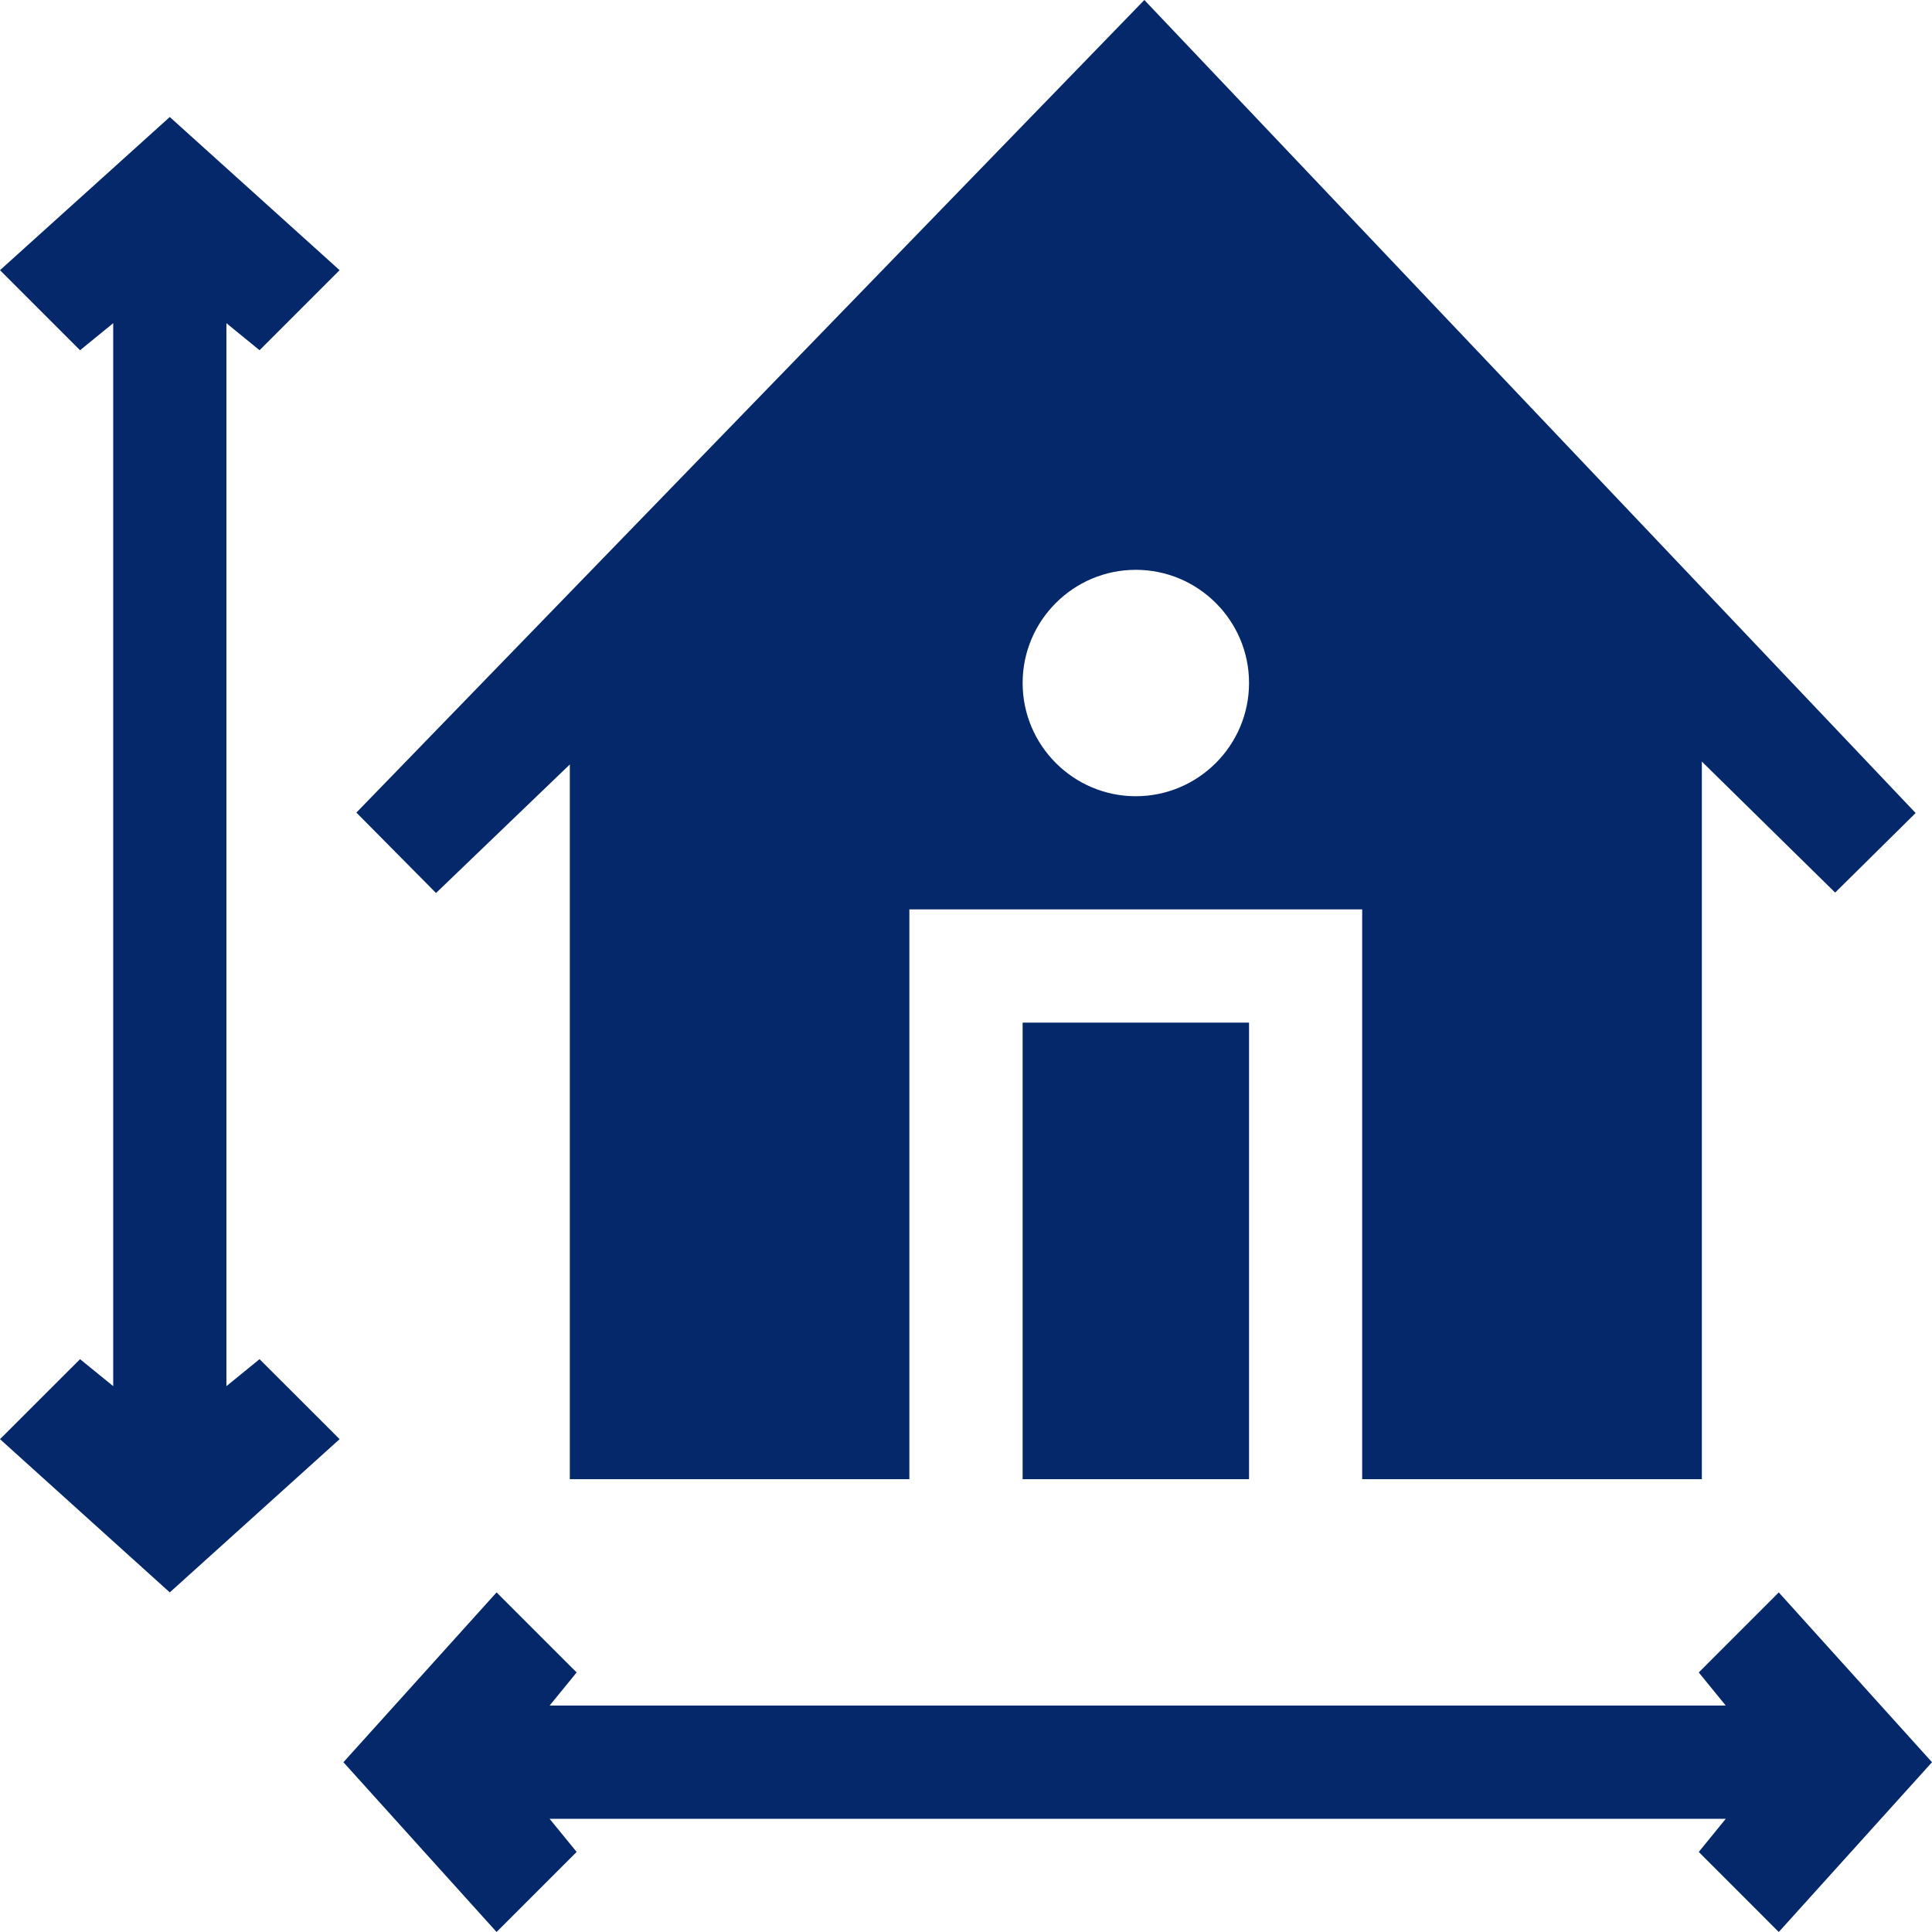
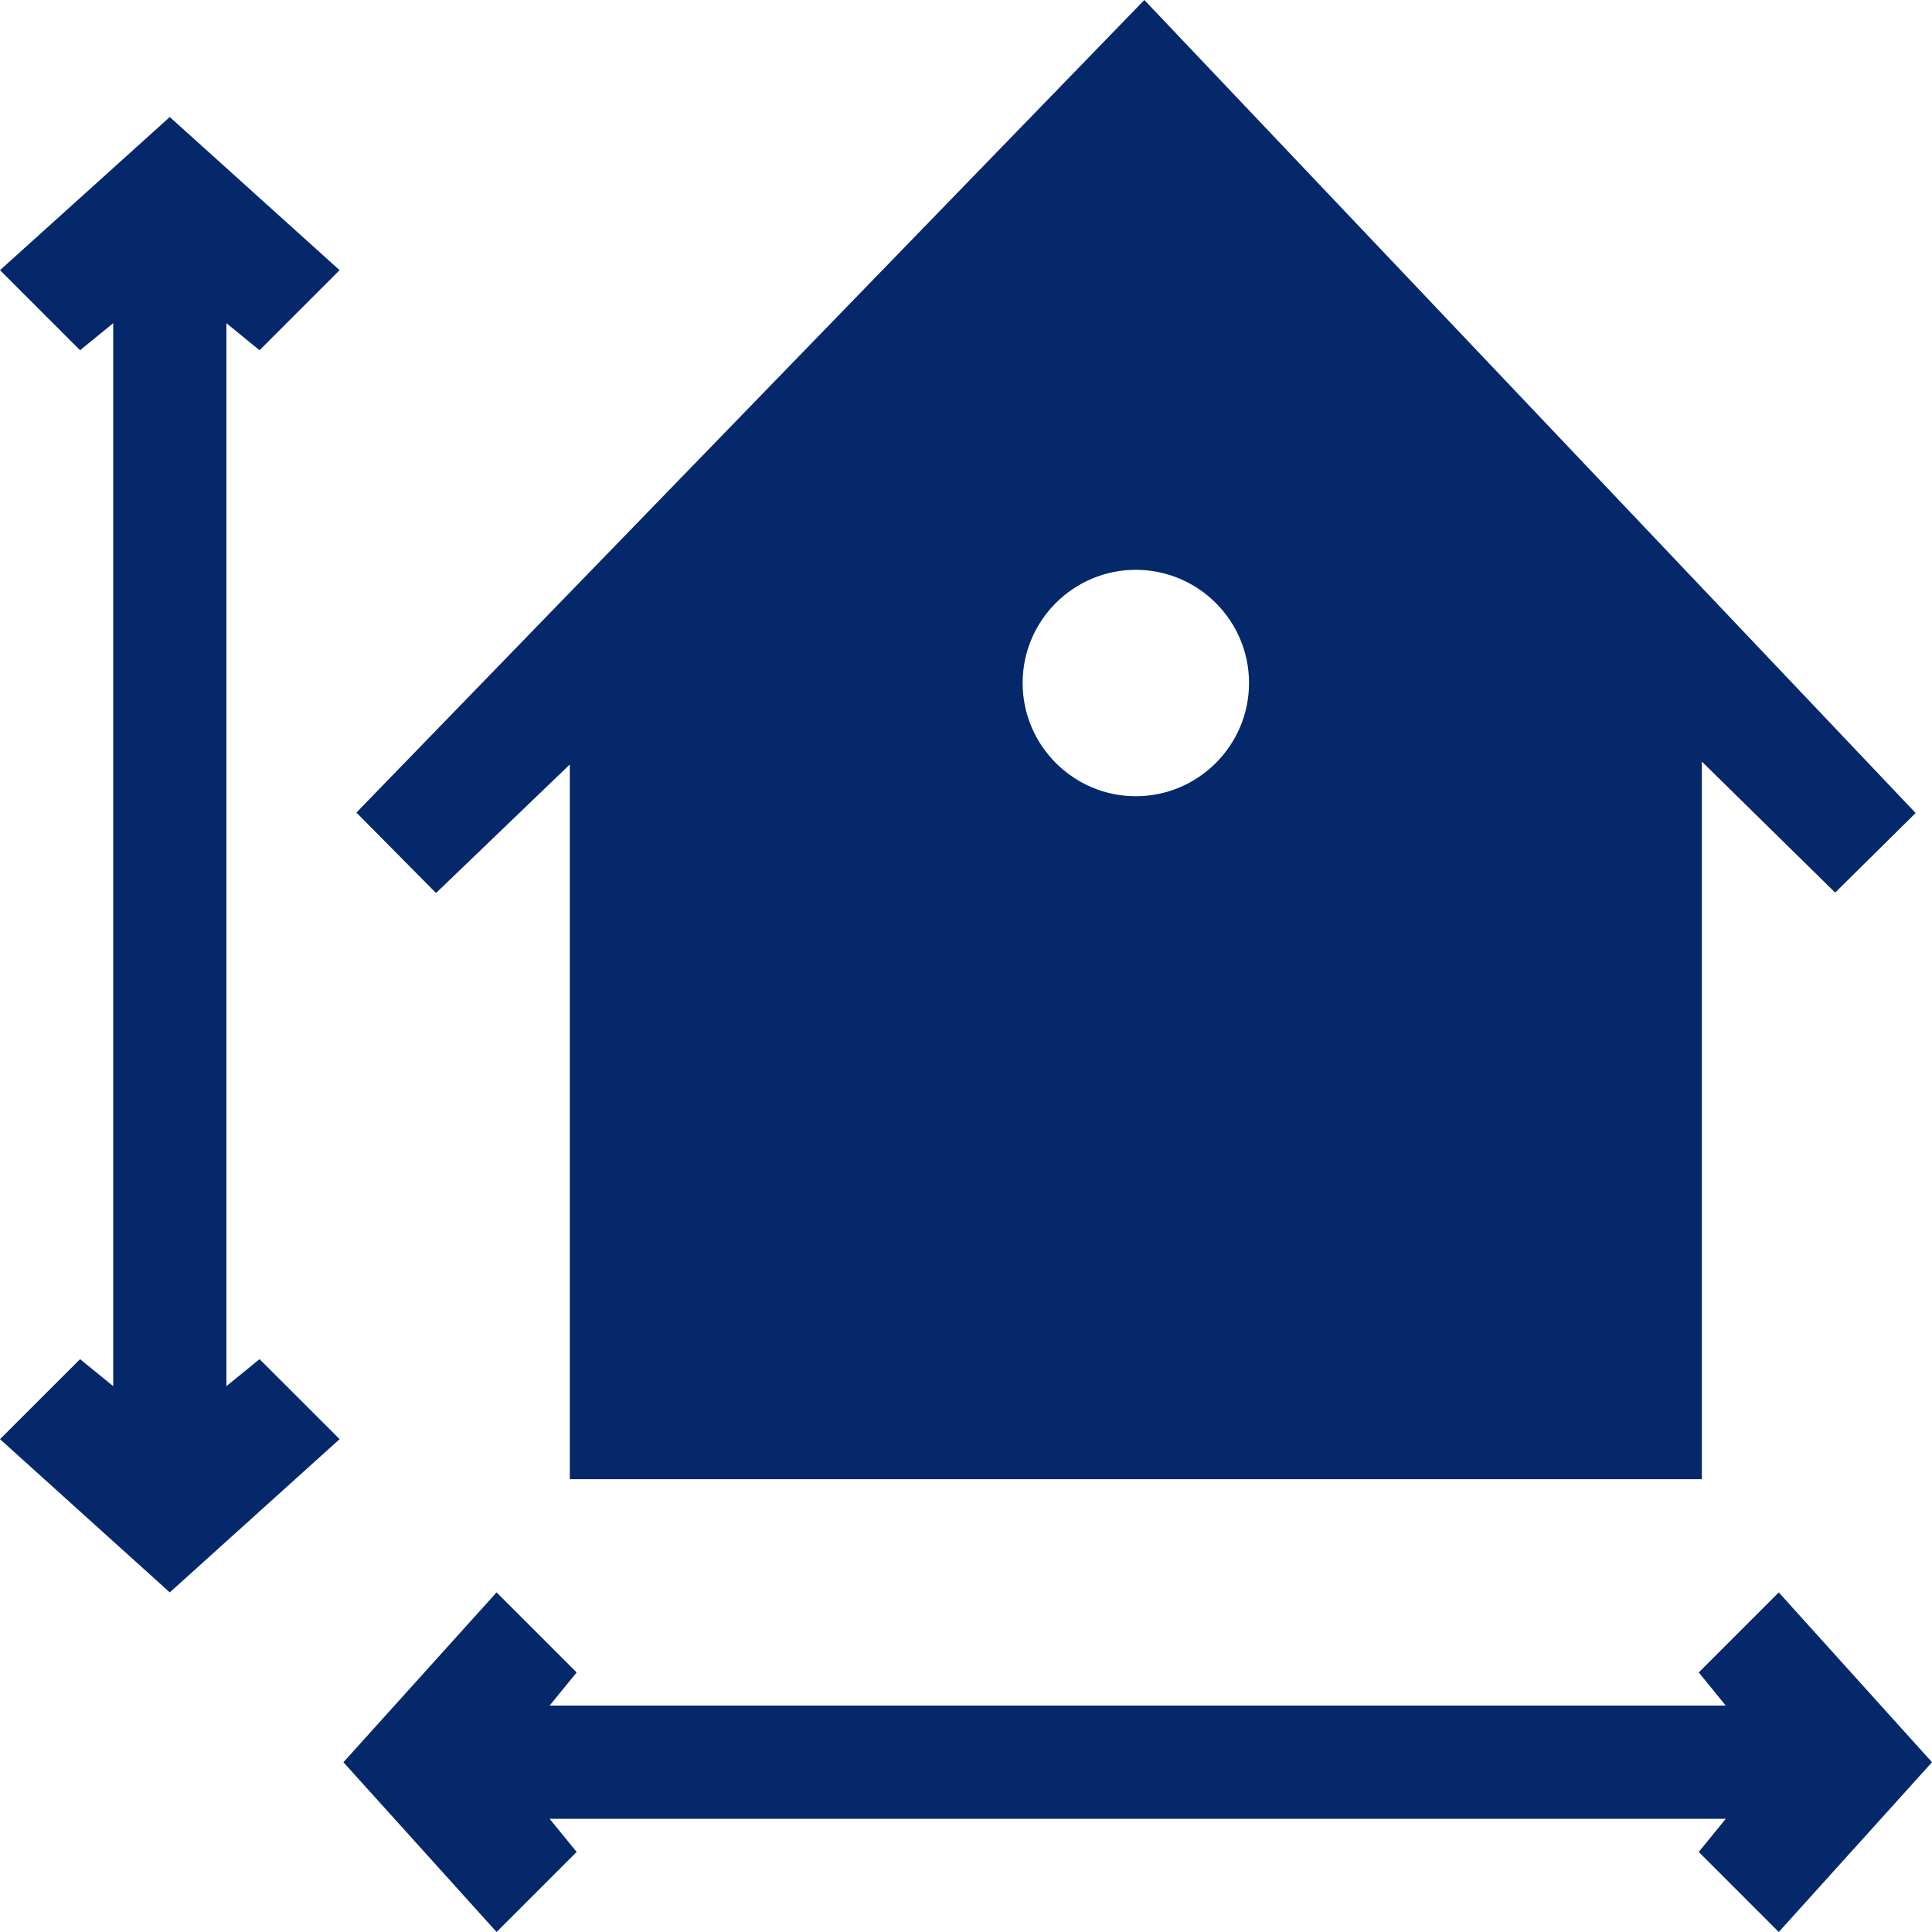
<svg xmlns="http://www.w3.org/2000/svg" viewBox="0 0 32 32" fill="none">
-   <path d="M16.938 16.938H20.688V24.5H16.938V16.938Z" fill="#05286A" />
-   <path d="M28.188 24.5V12.614L30.396 14.784L31.729 13.466L18.954 0L5.903 13.459L7.222 14.791L9.438 12.662V24.5H15.062V15.062H22.562V24.5H28.188ZM18.812 13.188C17.779 13.188 16.938 12.346 16.938 11.312C16.938 10.279 17.779 9.438 18.812 9.438C19.846 9.438 20.688 10.279 20.688 11.312C20.688 12.346 19.846 13.188 18.812 13.188Z" fill="#05286A" />
+   <path d="M28.188 24.5V12.614L30.396 14.784L31.729 13.466L18.954 0L5.903 13.459L7.222 14.791L9.438 12.662V24.5H15.062H22.562V24.5H28.188ZM18.812 13.188C17.779 13.188 16.938 12.346 16.938 11.312C16.938 10.279 17.779 9.438 18.812 9.438C19.846 9.438 20.688 10.279 20.688 11.312C20.688 12.346 19.846 13.188 18.812 13.188Z" fill="#05286A" />
  <path d="M28.137 27.701L28.584 28.25H9.103L9.551 27.701L8.225 26.375L5.688 29.188L8.225 32L9.551 30.674L9.103 30.125H28.584L28.137 30.674L29.462 32L32 29.188L29.462 26.375L28.137 27.701Z" fill="#05286A" />
  <path d="M1.326 22.512L0 23.837L2.812 26.375L5.625 23.837L4.299 22.512L3.75 22.959V5.353L4.299 5.801L5.625 4.475L2.812 1.938L0 4.475L1.326 5.801L1.875 5.353V22.959L1.326 22.512Z" fill="#05286A" />
</svg>